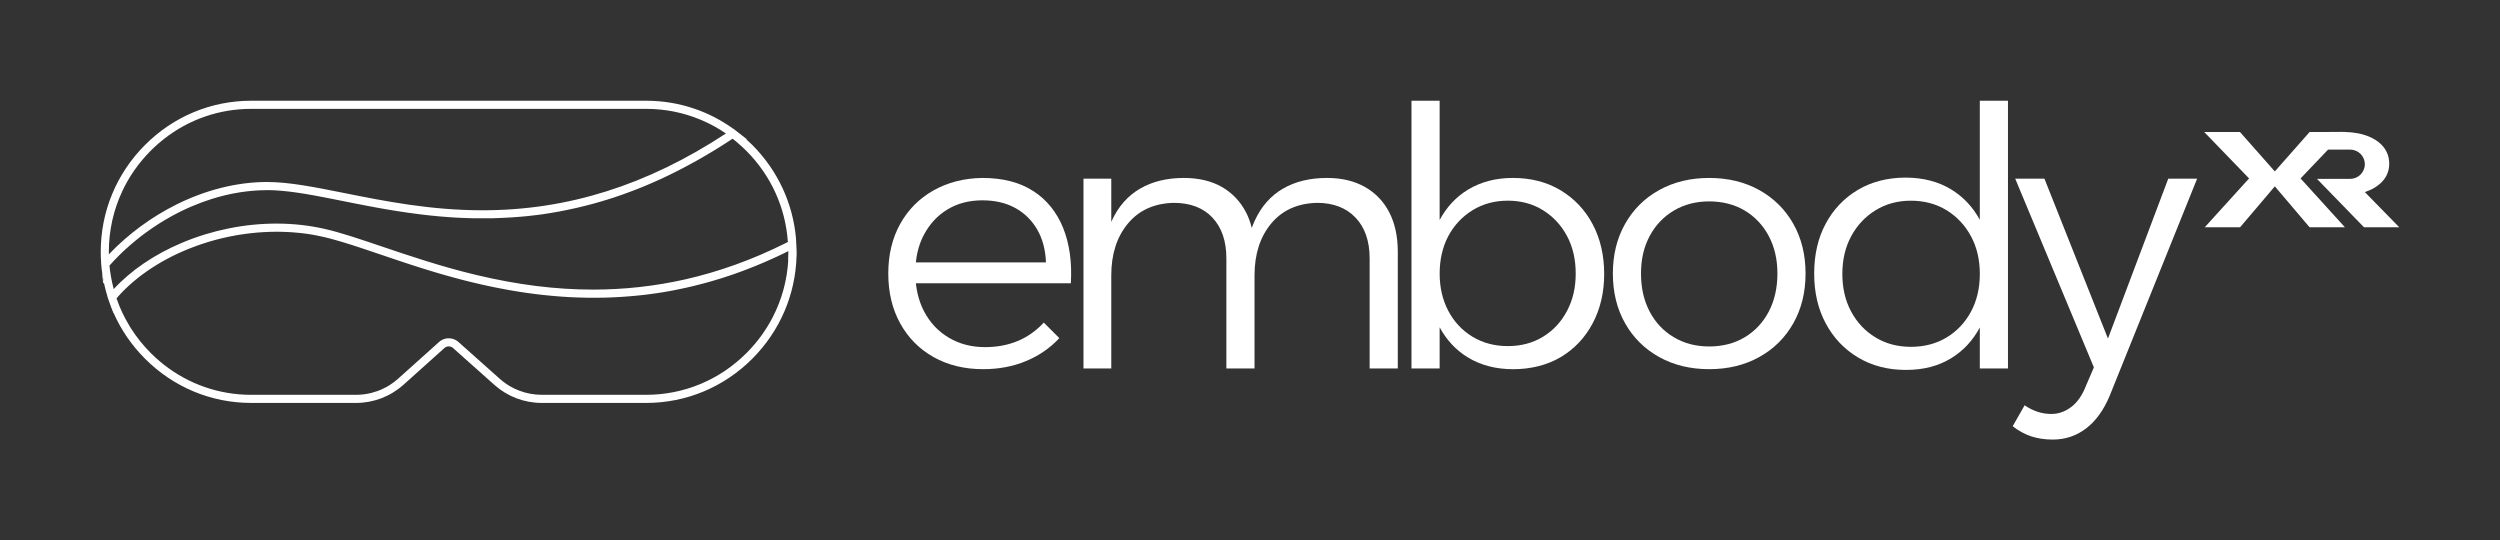
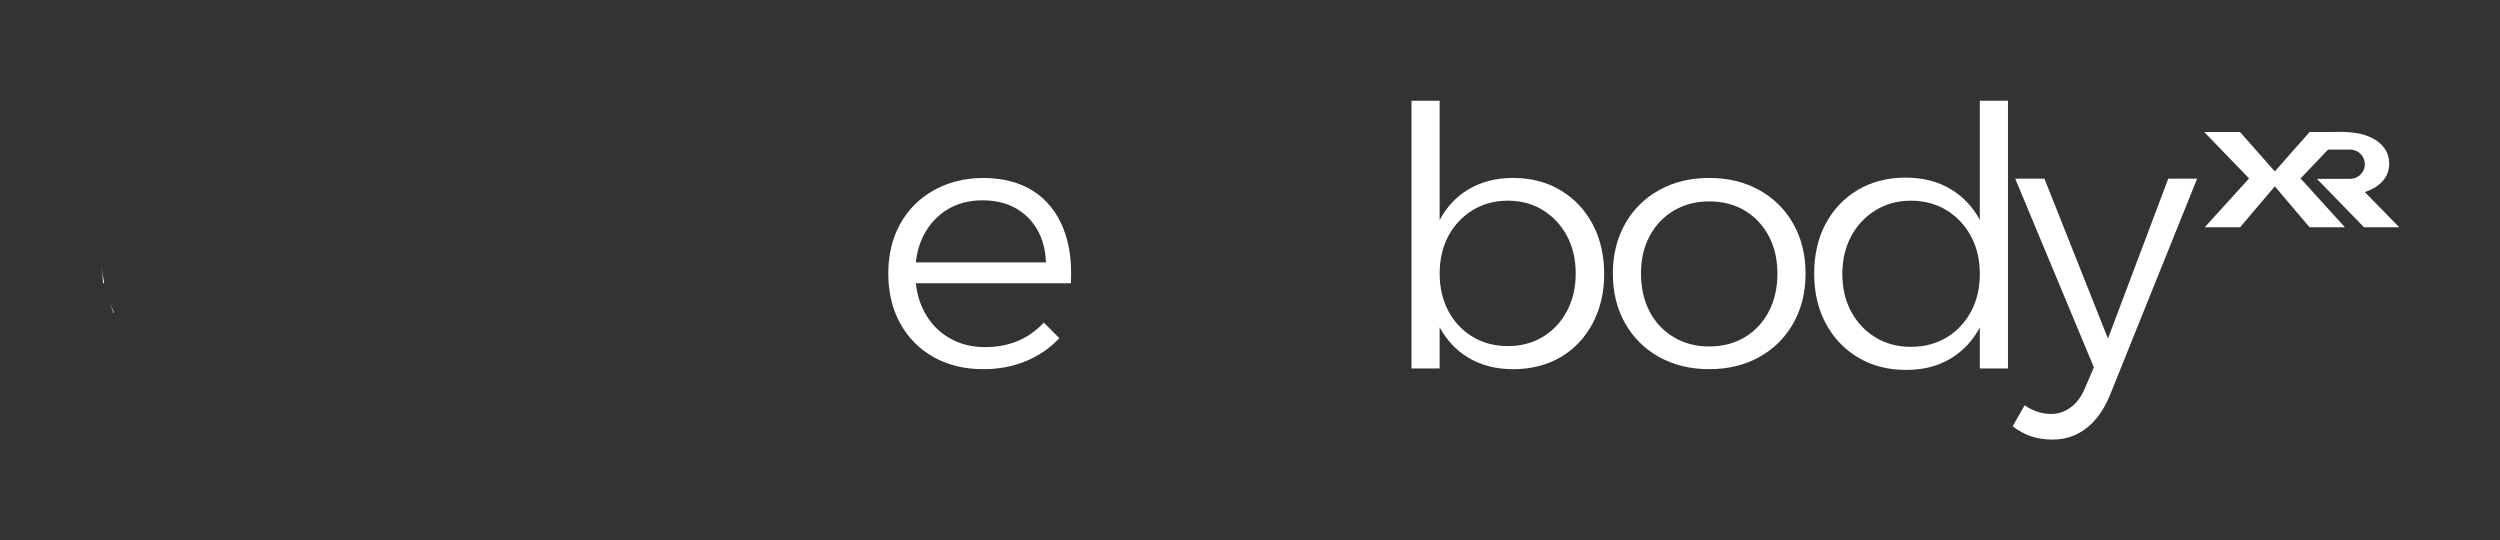
<svg xmlns="http://www.w3.org/2000/svg" width="273" height="59" viewBox="0 0 273 59" fill="none">
  <rect x="0" y="0" width="273" height="59" fill="#333333" stroke="none" />
  <path d="M112.84 20.87C111.367 19.912 109.517 19.432 107.284 19.432C105.288 19.459 103.507 19.912 101.945 20.79C100.382 21.671 99.167 22.893 98.299 24.454C97.432 26.017 97 27.822 97 29.872C97 31.923 97.432 33.734 98.299 35.309C99.167 36.886 100.382 38.113 101.945 38.993C103.509 39.874 105.313 40.313 107.364 40.313C109.071 40.313 110.634 40.017 112.052 39.426C113.47 38.834 114.678 38.001 115.677 36.922L113.982 35.227C112.328 37.013 110.186 37.906 107.56 37.906C106.087 37.906 104.774 37.564 103.62 36.881C102.464 36.199 101.565 35.245 100.921 34.026C100.439 33.108 100.136 32.078 100.015 30.933H116.938C117.07 28.621 116.786 26.605 116.092 24.884C115.395 23.164 114.312 21.823 112.842 20.865L112.84 20.87ZM100.011 28.653C100.127 27.529 100.423 26.516 100.901 25.619C101.531 24.438 102.391 23.519 103.481 22.861C104.572 22.206 105.839 21.876 107.284 21.876C108.65 21.876 109.84 22.151 110.851 22.704C111.861 23.255 112.662 24.038 113.254 25.048C113.845 26.061 114.166 27.262 114.219 28.653H100.011Z" fill="white" />
-   <path d="M149.052 20.417C147.896 19.762 146.517 19.432 144.915 19.432C143.049 19.432 141.446 19.819 140.108 20.595C138.768 21.37 137.737 22.538 137.015 24.101C136.899 24.354 136.792 24.618 136.694 24.891C136.542 24.281 136.337 23.714 136.069 23.196C135.452 22.001 134.571 21.075 133.429 20.417C132.286 19.762 130.9 19.432 129.271 19.432C127.432 19.432 125.843 19.819 124.503 20.595C123.163 21.37 122.132 22.538 121.41 24.101C121.39 24.145 121.372 24.19 121.351 24.236V19.511H118.317V40.238H121.351V30.073C121.351 27.761 121.954 25.876 123.163 24.418C124.371 22.959 126.039 22.206 128.167 22.151C129.979 22.151 131.392 22.69 132.402 23.767C133.413 24.843 133.92 26.327 133.92 28.22V40.238H136.995V30.073C136.995 27.761 137.598 25.876 138.806 24.418C140.015 22.959 141.683 22.206 143.811 22.151C145.597 22.151 147.004 22.69 148.028 23.767C149.052 24.843 149.564 26.327 149.564 28.22V40.238H152.639V27.51C152.639 25.828 152.329 24.39 151.712 23.196C151.096 22.001 150.208 21.075 149.052 20.417Z" fill="white" />
  <path d="M170.41 20.772C168.913 19.88 167.179 19.431 165.208 19.431C163.342 19.431 161.708 19.859 160.301 20.712C158.997 21.505 157.969 22.61 157.208 24.024V11H154.134V40.238H157.208V35.741C157.969 37.143 158.997 38.244 160.301 39.036C161.705 39.889 163.355 40.317 165.247 40.317C167.138 40.317 168.945 39.878 170.429 38.998C171.912 38.117 173.075 36.89 173.915 35.313C174.755 33.736 175.176 31.938 175.176 29.915C175.176 27.892 174.755 26.053 173.915 24.479C173.073 22.902 171.906 21.668 170.408 20.774L170.41 20.772ZM171.12 33.952C170.49 35.147 169.616 36.087 168.501 36.77C167.383 37.452 166.104 37.794 164.659 37.794C163.214 37.794 161.926 37.452 160.797 36.77C159.669 36.087 158.788 35.147 158.157 33.952C157.527 32.758 157.211 31.399 157.211 29.874C157.211 28.35 157.527 26.959 158.157 25.776C158.788 24.595 159.669 23.655 160.797 22.959C161.926 22.262 163.214 21.914 164.659 21.914C166.104 21.914 167.383 22.262 168.501 22.959C169.616 23.655 170.49 24.595 171.12 25.776C171.751 26.957 172.067 28.325 172.067 29.874C172.067 31.424 171.751 32.758 171.12 33.952Z" fill="white" />
  <path d="M192.103 20.752C190.515 19.871 188.694 19.432 186.646 19.432C184.598 19.432 182.777 19.871 181.189 20.752C179.598 21.632 178.358 22.859 177.465 24.436C176.571 26.013 176.125 27.824 176.125 29.872C176.125 31.921 176.571 33.734 177.465 35.309C178.358 36.886 179.6 38.113 181.189 38.993C182.777 39.874 184.598 40.313 186.646 40.313C188.694 40.313 190.515 39.874 192.103 38.993C193.692 38.113 194.934 36.886 195.827 35.309C196.719 33.732 197.167 31.921 197.167 29.872C197.167 27.824 196.721 26.011 195.827 24.436C194.934 22.859 193.692 21.632 192.103 20.752ZM193.148 34.03C192.518 35.225 191.644 36.158 190.529 36.827C189.411 37.496 188.118 37.833 186.646 37.833C185.174 37.833 183.913 37.498 182.784 36.827C181.655 36.158 180.774 35.225 180.144 34.03C179.514 32.835 179.197 31.449 179.197 29.872C179.197 28.295 179.514 26.957 180.144 25.774C180.774 24.593 181.655 23.667 182.784 22.995C183.913 22.326 185.201 21.992 186.646 21.992C188.091 21.992 189.411 22.326 190.529 22.995C191.644 23.664 192.518 24.591 193.148 25.774C193.778 26.955 194.095 28.323 194.095 29.872C194.095 31.422 193.778 32.835 193.148 34.03Z" fill="white" />
  <path d="M216.197 24.008C215.435 22.606 214.4 21.498 213.084 20.694C211.666 19.827 209.996 19.395 208.08 19.395C206.163 19.395 204.375 19.841 202.877 20.735C201.38 21.63 200.21 22.856 199.37 24.42C198.528 25.983 198.109 27.801 198.109 29.877C198.109 31.952 198.53 33.738 199.37 35.313C200.21 36.89 201.387 38.13 202.898 39.036C204.409 39.942 206.147 40.395 208.118 40.395C210.089 40.395 211.698 39.962 213.102 39.095C214.406 38.292 215.435 37.179 216.195 35.764V40.238H219.27V11H216.195V24.008H216.197ZM215.232 34.032C214.588 35.227 213.701 36.167 212.572 36.849C211.443 37.532 210.142 37.873 208.671 37.873C207.201 37.873 205.938 37.532 204.809 36.849C203.681 36.167 202.793 35.227 202.149 34.032C201.505 32.837 201.184 31.465 201.184 29.915C201.184 28.366 201.505 26.993 202.149 25.799C202.793 24.604 203.678 23.657 204.809 22.961C205.938 22.265 207.226 21.916 208.671 21.916C210.116 21.916 211.443 22.265 212.572 22.961C213.701 23.657 214.588 24.604 215.232 25.799C215.877 26.993 216.197 28.366 216.197 29.915C216.197 31.465 215.874 32.837 215.232 34.032Z" fill="white" />
  <path d="M230.187 36.966L223.252 19.512H220.062L228.653 40.12L227.786 42.13C227.392 43.154 226.859 43.923 226.19 44.435C225.521 44.947 224.791 45.204 224.003 45.204C222.979 45.204 222.007 44.888 221.088 44.257L219.789 46.542C220.419 47.04 221.088 47.409 221.798 47.646C222.508 47.882 223.296 48.001 224.163 48.001C225.528 48.001 226.743 47.593 227.808 46.779C228.874 45.964 229.732 44.769 230.389 43.192L239.925 19.512H236.773L230.191 36.966H230.187Z" fill="white" />
  <path d="M256.634 19.529H253.01L258.151 24.82H262L258.238 20.972C258.422 20.913 258.598 20.847 258.766 20.772C258.857 20.733 258.937 20.695 259.012 20.656L259.021 20.651C259.021 20.651 259.025 20.649 259.03 20.647H259.035C259.337 20.49 259.613 20.305 259.856 20.098C260.55 19.504 260.903 18.76 260.903 17.889C260.903 17.201 260.7 16.594 260.3 16.079C260.222 15.979 260.134 15.879 260.04 15.786C259.858 15.604 259.642 15.433 259.401 15.281C259.23 15.171 259.046 15.071 258.85 14.983C258.582 14.86 258.29 14.755 257.985 14.673C257.91 14.653 257.835 14.634 257.758 14.616C257.667 14.596 257.573 14.575 257.48 14.557C257.043 14.475 256.568 14.425 256.055 14.409C255.944 14.405 255.832 14.402 255.719 14.402L253.57 14.416H252.209L248.409 18.719L244.608 14.416H240.701L245.6 19.484L240.755 24.82H244.615L248.411 20.349L252.207 24.82H256.067L251.222 19.484L254.242 16.319L254.221 16.339H256.645C257.526 16.339 258.24 17.053 258.24 17.934C258.24 18.815 257.526 19.529 256.645 19.529H256.634Z" fill="white" />
  <path d="M12.108 30.02C12.19 30.504 12.295 30.983 12.422 31.453C12.295 30.981 12.19 30.504 12.108 30.02Z" fill="white" />
  <path d="M11.883 27.365C11.883 27.457 11.883 27.546 11.885 27.638C11.885 27.549 11.883 27.457 11.883 27.365Z" fill="white" />
  <path d="M11.266 30.965L11.369 30.85C11.234 30.222 11.137 29.587 11.075 28.948L11.266 30.965Z" fill="white" />
  <path d="M85.282 27.656C85.123 27.732 84.963 27.808 84.803 27.881C84.961 27.808 85.12 27.732 85.28 27.656H85.282Z" fill="white" />
  <path d="M87 27.8V27.395C86.998 27.532 86.995 27.669 86.991 27.805L87 27.8Z" fill="white" />
  <path d="M12.394 34.193L12.446 34.131C12.241 33.675 12.056 33.21 11.892 32.733L12.394 34.193Z" fill="white" />
-   <path d="M85.282 27.656C85.123 27.732 84.965 27.808 84.806 27.881C84.963 27.808 85.123 27.732 85.282 27.656Z" fill="white" />
+   <path d="M85.282 27.656C84.963 27.808 85.123 27.732 85.282 27.656Z" fill="white" />
  <path d="M12.108 30.155C12.19 30.639 12.295 31.118 12.422 31.587C12.295 31.115 12.19 30.639 12.108 30.155Z" fill="white" />
  <path d="M11.883 27.5C11.883 27.592 11.883 27.681 11.885 27.773C11.885 27.683 11.883 27.592 11.883 27.5Z" fill="white" />
  <path d="M85.275 27.791C85.116 27.867 84.956 27.942 84.796 28.016C84.954 27.942 85.113 27.867 85.273 27.791H85.275Z" fill="white" />
-   <path d="M86.991 27.936V27.53C86.989 27.668 86.987 27.805 86.982 27.94L86.991 27.936Z" fill="white" />
-   <path d="M85.276 27.791C85.116 27.867 84.959 27.942 84.799 28.016C84.956 27.942 85.116 27.867 85.276 27.791Z" fill="white" />
-   <path d="M86.989 27.422C86.989 27.411 86.989 27.399 86.989 27.388C86.989 27.388 86.989 27.385 86.989 27.383L86.92 25.997C86.573 22.17 84.915 18.607 82.167 15.846C81.952 15.631 81.731 15.422 81.503 15.218L81.544 15.191L80.57 14.435L80.07 14.045L80.059 14.052C78.768 13.124 77.361 12.395 75.864 11.882C74.163 11.298 72.379 11 70.563 11H27.425C23.053 11 18.933 12.721 15.822 15.844C12.713 18.967 11 23.108 11 27.5C11 27.894 11.014 28.295 11.043 28.694L11.039 28.698L11.075 29.083C11.137 29.723 11.235 30.357 11.37 30.985C11.47 31.455 11.593 31.92 11.735 32.381L11.728 32.387L11.892 32.869C12.056 33.345 12.241 33.81 12.446 34.266C13.258 36.077 14.389 37.717 15.822 39.156C18.931 42.279 23.053 44 27.425 44H38.876C40.792 44 42.635 43.294 44.065 42.011L48.529 38.006C48.659 37.889 48.825 37.825 49.001 37.825C49.177 37.825 49.341 37.889 49.471 38.004L53.99 42.029C55.415 43.301 57.252 44 59.158 44H70.563C74.936 44 79.055 42.279 82.167 39.156C85.173 36.136 86.872 32.167 86.984 27.94C86.989 27.802 86.989 27.667 86.991 27.53C86.991 27.521 86.991 27.512 86.991 27.5C86.991 27.473 86.991 27.447 86.991 27.42L86.989 27.422ZM13.368 20.844C13.53 20.5 13.705 20.163 13.892 19.833C13.979 19.68 14.068 19.531 14.159 19.38C14.266 19.203 14.376 19.029 14.49 18.859C14.561 18.754 14.634 18.648 14.707 18.543C15.22 17.812 15.802 17.12 16.445 16.472C16.721 16.195 17.006 15.929 17.298 15.674C17.492 15.505 17.69 15.342 17.893 15.184C20.614 13.046 23.935 11.887 27.425 11.887H70.563C72.618 11.887 74.617 12.29 76.466 13.058C76.564 13.099 76.66 13.14 76.758 13.181C76.952 13.266 77.144 13.355 77.333 13.447C77.429 13.493 77.522 13.541 77.616 13.589C77.757 13.662 77.899 13.738 78.04 13.816C78.46 14.05 78.871 14.304 79.27 14.577C70.686 20.22 61.994 22.963 52.703 22.963C46.998 22.963 42.026 21.966 37.642 21.089C34.387 20.436 31.577 19.874 29.161 19.874C25.92 19.874 22.503 20.722 19.28 22.326C16.527 23.694 13.988 25.568 11.887 27.773C11.887 27.683 11.885 27.592 11.885 27.5C11.885 25.163 12.398 22.901 13.37 20.844H13.368ZM12.423 31.588C12.296 31.116 12.191 30.639 12.109 30.156C12.042 29.773 11.99 29.388 11.954 29.001C12.28 28.634 12.62 28.274 12.973 27.922C12.973 27.922 12.975 27.919 12.978 27.917C13.114 27.782 13.254 27.647 13.393 27.514C13.507 27.406 13.623 27.298 13.739 27.193C13.849 27.092 13.958 26.994 14.07 26.895C14.449 26.561 14.839 26.235 15.24 25.921C15.562 25.669 15.888 25.424 16.223 25.188C16.39 25.069 16.559 24.952 16.73 24.837C17.581 24.262 18.47 23.733 19.389 23.263C19.529 23.192 19.668 23.121 19.809 23.052C19.898 23.009 19.987 22.965 20.076 22.924C20.176 22.876 20.277 22.83 20.377 22.784C20.462 22.745 20.546 22.706 20.63 22.67C20.738 22.622 20.845 22.576 20.952 22.53C21.303 22.381 21.657 22.239 22.015 22.106C22.346 21.985 22.676 21.868 23.012 21.762C23.066 21.744 23.121 21.728 23.176 21.71C25.119 21.105 27.136 20.766 29.157 20.766C29.157 20.766 29.159 20.766 29.161 20.766C29.241 20.766 29.321 20.766 29.401 20.766C29.428 20.766 29.458 20.766 29.485 20.766C29.54 20.766 29.595 20.768 29.649 20.77C29.672 20.77 29.695 20.77 29.718 20.773C29.727 20.773 29.738 20.773 29.747 20.773C29.798 20.773 29.85 20.777 29.9 20.779C29.934 20.779 29.966 20.782 30.001 20.784H30.005C30.055 20.786 30.105 20.789 30.156 20.793C30.192 20.793 30.229 20.798 30.265 20.8C30.315 20.802 30.366 20.807 30.416 20.812C30.423 20.812 30.429 20.812 30.436 20.812C30.466 20.812 30.495 20.816 30.525 20.818C30.578 20.823 30.628 20.828 30.68 20.832C30.717 20.834 30.753 20.839 30.79 20.841C30.845 20.846 30.899 20.851 30.956 20.857C30.956 20.857 30.959 20.857 30.961 20.857C30.975 20.857 30.986 20.86 31 20.862C31.018 20.862 31.038 20.866 31.057 20.866C31.125 20.873 31.194 20.88 31.262 20.887C31.271 20.887 31.282 20.887 31.292 20.89C31.303 20.89 31.312 20.89 31.323 20.892C31.413 20.901 31.504 20.912 31.595 20.924C31.616 20.926 31.636 20.928 31.657 20.931C31.666 20.931 31.677 20.933 31.686 20.935C31.748 20.942 31.809 20.951 31.871 20.958C31.91 20.963 31.948 20.967 31.985 20.974C32.04 20.981 32.094 20.988 32.149 20.997C32.149 20.997 32.149 20.997 32.151 20.997C32.19 21.002 32.229 21.009 32.268 21.013C32.268 21.013 32.27 21.013 32.272 21.013C32.325 21.02 32.377 21.029 32.432 21.036C32.475 21.043 32.519 21.05 32.562 21.054C32.615 21.061 32.667 21.07 32.722 21.077C32.765 21.084 32.809 21.091 32.852 21.098C32.907 21.107 32.961 21.114 33.016 21.123C33.016 21.123 33.018 21.123 33.021 21.123C33.059 21.13 33.1 21.137 33.142 21.142C33.142 21.142 33.142 21.142 33.144 21.142C33.201 21.151 33.26 21.16 33.317 21.169H33.324C33.324 21.169 33.335 21.171 33.342 21.174C33.374 21.178 33.406 21.185 33.438 21.19C33.504 21.201 33.57 21.212 33.636 21.224C33.661 21.229 33.687 21.233 33.712 21.238C33.719 21.238 33.725 21.238 33.732 21.242C33.83 21.258 33.931 21.277 34.029 21.295C34.047 21.297 34.063 21.302 34.081 21.304C34.088 21.304 34.093 21.304 34.099 21.306C34.177 21.32 34.255 21.334 34.332 21.348C34.369 21.355 34.407 21.361 34.444 21.368C34.51 21.38 34.574 21.391 34.64 21.405C34.681 21.412 34.722 21.421 34.761 21.428C34.825 21.439 34.889 21.451 34.953 21.465C34.994 21.471 35.035 21.481 35.076 21.488C35.142 21.499 35.206 21.513 35.272 21.524C35.311 21.531 35.352 21.54 35.391 21.547C35.459 21.561 35.53 21.575 35.6 21.588C35.637 21.595 35.673 21.602 35.71 21.609C35.79 21.625 35.867 21.641 35.947 21.655C35.972 21.659 36 21.664 36.025 21.671C36.848 21.834 37.703 22.005 38.589 22.182H38.591C39.12 22.287 39.66 22.393 40.212 22.498C40.226 22.5 40.24 22.503 40.254 22.505C40.34 22.521 40.425 22.537 40.511 22.553C40.545 22.56 40.58 22.567 40.614 22.571C40.694 22.587 40.776 22.601 40.856 22.617C40.895 22.624 40.936 22.631 40.974 22.64C41.052 22.654 41.132 22.67 41.212 22.684C41.255 22.691 41.296 22.7 41.339 22.706C41.417 22.72 41.494 22.734 41.574 22.748C41.618 22.755 41.661 22.764 41.704 22.771C41.782 22.784 41.862 22.798 41.939 22.812C41.983 22.819 42.026 22.828 42.072 22.835C42.151 22.849 42.231 22.862 42.311 22.876C42.35 22.883 42.386 22.89 42.425 22.894C42.708 22.942 42.993 22.991 43.283 23.037C43.326 23.043 43.372 23.05 43.415 23.057C43.49 23.069 43.563 23.08 43.639 23.091C43.693 23.101 43.746 23.108 43.8 23.117C43.873 23.128 43.944 23.14 44.017 23.149C44.074 23.158 44.131 23.167 44.191 23.174C44.261 23.185 44.332 23.195 44.403 23.206C44.462 23.215 44.521 23.224 44.583 23.231C44.654 23.24 44.724 23.252 44.795 23.261C44.857 23.27 44.918 23.277 44.98 23.286C45.048 23.295 45.119 23.305 45.187 23.314C45.251 23.323 45.317 23.33 45.381 23.339C45.45 23.348 45.516 23.357 45.584 23.366C45.653 23.376 45.721 23.385 45.789 23.392C45.853 23.401 45.919 23.408 45.983 23.417C46.068 23.428 46.152 23.437 46.239 23.447C46.332 23.458 46.426 23.47 46.522 23.479C46.608 23.488 46.695 23.499 46.782 23.509C46.843 23.515 46.905 23.522 46.967 23.529C47.042 23.538 47.117 23.545 47.195 23.552C47.258 23.559 47.322 23.566 47.384 23.57C47.459 23.577 47.535 23.584 47.61 23.593C47.674 23.6 47.737 23.605 47.801 23.612C47.877 23.619 47.952 23.625 48.027 23.632C48.091 23.637 48.155 23.644 48.219 23.648C48.296 23.655 48.374 23.662 48.451 23.667C48.515 23.671 48.577 23.676 48.641 23.683C48.721 23.689 48.803 23.694 48.883 23.701C48.944 23.706 49.003 23.71 49.065 23.715C49.152 23.722 49.238 23.726 49.325 23.733C49.38 23.738 49.434 23.74 49.492 23.744C49.601 23.751 49.713 23.758 49.822 23.763C49.854 23.763 49.886 23.767 49.92 23.767C50.064 23.774 50.206 23.781 50.349 23.788C50.392 23.788 50.438 23.793 50.484 23.793C50.584 23.797 50.684 23.802 50.787 23.804C50.842 23.804 50.899 23.809 50.954 23.811C51.045 23.813 51.136 23.818 51.225 23.82C51.284 23.82 51.344 23.822 51.403 23.825C51.492 23.825 51.579 23.829 51.668 23.832C51.729 23.832 51.791 23.834 51.85 23.834C51.937 23.834 52.026 23.836 52.112 23.838C52.174 23.838 52.236 23.838 52.297 23.838C52.386 23.838 52.475 23.838 52.566 23.838C52.607 23.838 52.646 23.838 52.687 23.838C52.71 23.838 52.735 23.838 52.758 23.838C52.813 23.838 52.865 23.838 52.92 23.838C53 23.838 53.08 23.838 53.159 23.838C53.214 23.838 53.271 23.838 53.326 23.838C53.406 23.838 53.483 23.836 53.563 23.834C53.618 23.834 53.673 23.834 53.727 23.832C53.809 23.832 53.892 23.827 53.971 23.825C53.971 23.825 53.974 23.825 53.976 23.825C54.028 23.825 54.079 23.822 54.131 23.82C54.22 23.818 54.311 23.813 54.403 23.811C54.407 23.811 54.412 23.811 54.416 23.811C54.457 23.811 54.496 23.809 54.537 23.806C54.537 23.806 54.537 23.806 54.539 23.806C54.674 23.802 54.806 23.795 54.941 23.788C54.941 23.788 54.943 23.788 54.945 23.788C54.968 23.788 54.993 23.786 55.016 23.783C55.028 23.783 55.041 23.783 55.053 23.783C55.151 23.779 55.251 23.774 55.349 23.767H55.354C55.402 23.765 55.45 23.763 55.497 23.758C55.504 23.758 55.511 23.758 55.52 23.758C55.6 23.754 55.68 23.749 55.762 23.744C55.764 23.744 55.767 23.744 55.771 23.744C55.824 23.74 55.878 23.738 55.931 23.733C55.938 23.733 55.942 23.733 55.949 23.733C56.024 23.728 56.102 23.722 56.177 23.717C56.182 23.717 56.184 23.717 56.188 23.717C56.243 23.712 56.3 23.708 56.355 23.703C56.36 23.703 56.364 23.703 56.371 23.703C56.444 23.696 56.519 23.692 56.592 23.685C56.599 23.685 56.604 23.685 56.611 23.685C56.665 23.68 56.722 23.676 56.777 23.671C56.782 23.671 56.786 23.671 56.791 23.671C56.864 23.664 56.937 23.657 57.01 23.651C57.019 23.651 57.028 23.651 57.039 23.648C57.092 23.644 57.144 23.639 57.199 23.634C57.204 23.634 57.208 23.634 57.213 23.634C57.288 23.628 57.361 23.621 57.436 23.612C57.455 23.612 57.473 23.607 57.491 23.607C57.534 23.602 57.578 23.598 57.623 23.593C57.628 23.593 57.632 23.593 57.637 23.593C57.717 23.584 57.797 23.575 57.876 23.566C57.995 23.552 58.114 23.538 58.232 23.524C58.31 23.515 58.385 23.506 58.463 23.497C58.467 23.497 58.474 23.497 58.479 23.497C58.52 23.492 58.563 23.486 58.604 23.481C58.629 23.479 58.657 23.474 58.682 23.472C58.75 23.463 58.819 23.453 58.887 23.444C58.894 23.444 58.901 23.444 58.907 23.442C58.96 23.435 59.012 23.428 59.065 23.421C59.081 23.419 59.099 23.417 59.115 23.415C59.181 23.405 59.247 23.396 59.313 23.387C59.323 23.387 59.332 23.385 59.341 23.382C59.396 23.373 59.453 23.366 59.507 23.357C59.521 23.357 59.532 23.353 59.546 23.35C59.612 23.341 59.678 23.33 59.742 23.321C59.754 23.321 59.765 23.316 59.776 23.316C59.834 23.307 59.888 23.298 59.945 23.288C59.957 23.288 59.966 23.284 59.977 23.284C60.041 23.275 60.105 23.263 60.171 23.252C60.187 23.25 60.205 23.247 60.221 23.243C60.276 23.233 60.331 23.224 60.386 23.215C60.395 23.215 60.404 23.213 60.413 23.211C60.474 23.199 60.536 23.19 60.6 23.178C60.627 23.174 60.655 23.169 60.682 23.165C60.73 23.156 60.778 23.149 60.826 23.14C60.835 23.14 60.842 23.137 60.851 23.135C60.906 23.126 60.963 23.114 61.017 23.105C61.077 23.094 61.138 23.082 61.198 23.071C61.22 23.066 61.243 23.062 61.266 23.057C61.414 23.03 61.565 23 61.713 22.97C61.745 22.963 61.777 22.956 61.809 22.949C61.861 22.938 61.911 22.929 61.964 22.917C62.019 22.906 62.073 22.894 62.128 22.883C62.137 22.883 62.146 22.878 62.156 22.876C62.206 22.865 62.256 22.855 62.306 22.844C62.334 22.837 62.363 22.832 62.391 22.826C62.45 22.812 62.509 22.8 62.568 22.787C62.58 22.784 62.591 22.782 62.603 22.78C62.657 22.768 62.714 22.755 62.769 22.743C62.79 22.739 62.808 22.734 62.828 22.729C62.89 22.716 62.949 22.702 63.011 22.688C63.025 22.686 63.041 22.681 63.054 22.679C63.111 22.665 63.168 22.651 63.228 22.638C63.244 22.633 63.257 22.631 63.273 22.626C63.335 22.613 63.394 22.596 63.456 22.583C63.476 22.578 63.495 22.574 63.515 22.569C63.572 22.555 63.627 22.541 63.684 22.528C63.695 22.526 63.709 22.521 63.72 22.519C63.78 22.505 63.837 22.489 63.896 22.475C63.926 22.468 63.953 22.461 63.983 22.454C64.035 22.441 64.088 22.429 64.138 22.416C64.149 22.413 64.158 22.411 64.17 22.406C64.222 22.393 64.275 22.379 64.327 22.365C64.379 22.351 64.434 22.338 64.487 22.324C64.523 22.315 64.557 22.305 64.594 22.296C64.674 22.276 64.754 22.253 64.833 22.23H64.838C64.911 22.209 64.984 22.189 65.057 22.168C65.073 22.163 65.089 22.159 65.105 22.154C65.185 22.131 65.267 22.108 65.349 22.085C65.395 22.072 65.44 22.06 65.488 22.047C65.497 22.044 65.509 22.042 65.518 22.037C65.566 22.024 65.614 22.01 65.661 21.994C65.698 21.982 65.734 21.973 65.769 21.962C65.828 21.944 65.885 21.927 65.944 21.909C65.956 21.904 65.967 21.902 65.978 21.898C66.033 21.882 66.09 21.863 66.147 21.847C66.17 21.84 66.193 21.834 66.216 21.827C66.277 21.808 66.341 21.788 66.403 21.769C66.416 21.765 66.43 21.76 66.444 21.756C66.503 21.737 66.562 21.719 66.619 21.701C66.635 21.696 66.654 21.689 66.67 21.685C66.734 21.664 66.797 21.643 66.861 21.623C66.879 21.618 66.895 21.611 66.914 21.607C66.973 21.588 67.032 21.568 67.092 21.549C67.105 21.545 67.117 21.54 67.13 21.536C67.194 21.515 67.258 21.492 67.322 21.471C67.347 21.462 67.37 21.455 67.395 21.446C67.452 21.428 67.507 21.41 67.564 21.389C67.575 21.384 67.584 21.382 67.596 21.378C67.657 21.357 67.719 21.334 67.781 21.313C67.819 21.3 67.858 21.286 67.897 21.272C67.942 21.256 67.988 21.24 68.034 21.224C68.043 21.222 68.052 21.217 68.059 21.215C68.109 21.197 68.159 21.178 68.209 21.16C68.405 21.089 68.602 21.018 68.798 20.945C68.853 20.924 68.905 20.905 68.96 20.885C68.969 20.883 68.976 20.878 68.985 20.876C69.028 20.86 69.074 20.841 69.117 20.825C69.154 20.812 69.19 20.798 69.227 20.782C69.295 20.757 69.364 20.729 69.432 20.704C69.441 20.699 69.45 20.697 69.459 20.695C69.516 20.672 69.573 20.649 69.63 20.628C69.651 20.619 69.671 20.612 69.692 20.603C69.763 20.576 69.836 20.546 69.906 20.518C69.915 20.514 69.927 20.509 69.936 20.507C69.998 20.482 70.059 20.456 70.121 20.431C70.134 20.424 70.15 20.42 70.164 20.413C70.237 20.383 70.31 20.353 70.383 20.323C70.394 20.319 70.408 20.314 70.42 20.308C70.481 20.282 70.545 20.255 70.607 20.23C70.618 20.225 70.627 20.22 70.638 20.216C70.714 20.184 70.789 20.152 70.864 20.12C70.88 20.113 70.896 20.106 70.912 20.099C70.972 20.074 71.033 20.049 71.092 20.021C71.102 20.017 71.108 20.014 71.118 20.01C71.195 19.975 71.273 19.943 71.35 19.909C71.373 19.9 71.396 19.888 71.419 19.879C71.471 19.856 71.526 19.833 71.578 19.808C71.585 19.806 71.592 19.801 71.597 19.799C71.681 19.762 71.765 19.723 71.847 19.686C71.893 19.666 71.941 19.645 71.987 19.625C72.012 19.613 72.037 19.602 72.062 19.59C72.082 19.581 72.103 19.572 72.124 19.563C72.263 19.499 72.4 19.434 72.539 19.37C72.543 19.37 72.548 19.366 72.552 19.363C72.591 19.345 72.632 19.325 72.671 19.306C72.701 19.292 72.73 19.279 72.758 19.265C72.847 19.224 72.936 19.18 73.024 19.137C73.029 19.134 73.034 19.132 73.04 19.13C73.097 19.102 73.157 19.072 73.214 19.045C73.227 19.038 73.241 19.031 73.257 19.024C73.344 18.983 73.43 18.939 73.517 18.896C73.522 18.894 73.528 18.891 73.533 18.887C73.597 18.855 73.661 18.823 73.725 18.791C73.734 18.786 73.743 18.781 73.75 18.777C73.837 18.733 73.923 18.69 74.012 18.646C74.019 18.644 74.023 18.639 74.03 18.637C74.097 18.605 74.16 18.571 74.227 18.536C74.233 18.534 74.238 18.529 74.245 18.527C74.334 18.481 74.423 18.435 74.512 18.39C74.519 18.385 74.525 18.383 74.532 18.378C74.596 18.344 74.662 18.312 74.726 18.277C74.731 18.277 74.735 18.273 74.737 18.27C74.831 18.222 74.924 18.172 75.016 18.122C75.025 18.117 75.034 18.112 75.041 18.108C75.102 18.076 75.162 18.044 75.223 18.012C75.226 18.012 75.23 18.009 75.232 18.007C75.337 17.95 75.445 17.892 75.549 17.833C75.563 17.826 75.575 17.819 75.588 17.812C75.634 17.787 75.677 17.764 75.723 17.739C75.723 17.739 75.727 17.739 75.73 17.737C75.894 17.647 76.058 17.555 76.222 17.462C76.222 17.462 76.225 17.462 76.227 17.459C76.257 17.441 76.288 17.425 76.318 17.407C76.332 17.4 76.346 17.391 76.357 17.384C76.48 17.315 76.601 17.244 76.724 17.173H76.729C76.788 17.136 76.847 17.102 76.904 17.067C76.909 17.065 76.913 17.063 76.918 17.061C77.023 17.001 77.126 16.939 77.231 16.877C77.231 16.877 77.231 16.877 77.233 16.877C77.299 16.838 77.365 16.799 77.431 16.758C77.431 16.758 77.436 16.758 77.438 16.756C77.538 16.696 77.639 16.637 77.739 16.575C77.739 16.575 77.739 16.575 77.742 16.575C77.81 16.534 77.878 16.492 77.947 16.449C77.947 16.449 77.947 16.449 77.949 16.449C78.049 16.387 78.152 16.325 78.252 16.263C78.321 16.222 78.389 16.178 78.458 16.135C78.563 16.071 78.668 16.004 78.772 15.938C78.839 15.897 78.903 15.855 78.969 15.814C79.085 15.741 79.199 15.665 79.315 15.592C79.37 15.555 79.427 15.521 79.482 15.484C79.653 15.372 79.824 15.26 79.997 15.145C80.098 15.223 80.2 15.305 80.299 15.386C80.399 15.468 80.497 15.551 80.595 15.635C80.907 15.903 81.215 16.185 81.51 16.481C84.197 19.18 85.78 22.679 86.035 26.428L85.682 26.604C82.135 28.368 78.478 29.684 74.813 30.511C71.544 31.249 68.164 31.624 64.77 31.624C60.705 31.624 56.551 31.107 52.074 30.041C48.2 29.12 44.756 27.951 41.718 26.923C39.309 26.107 37.231 25.401 35.452 24.996C33.771 24.611 32.001 24.416 30.192 24.416C26.707 24.416 23.148 25.135 19.903 26.499C16.873 27.77 14.289 29.528 12.391 31.597L12.423 31.588ZM86.081 28.384C85.958 30.602 85.369 32.738 84.363 34.674C83.636 36.077 82.689 37.376 81.542 38.528C78.599 41.484 74.699 43.113 70.563 43.113H59.158C58.314 43.113 57.484 42.957 56.706 42.662C56.512 42.589 56.321 42.506 56.134 42.414C56.002 42.35 55.869 42.279 55.741 42.204C55.632 42.142 55.525 42.075 55.417 42.007C55.349 41.961 55.281 41.915 55.212 41.867C54.991 41.713 54.777 41.546 54.574 41.365L50.055 37.339C50.016 37.305 49.977 37.275 49.939 37.245C49.929 37.238 49.918 37.231 49.909 37.227C49.877 37.206 49.847 37.183 49.816 37.165C49.802 37.156 49.786 37.149 49.772 37.142C49.745 37.126 49.717 37.11 49.688 37.096C49.672 37.089 49.656 37.082 49.638 37.075C49.61 37.064 49.583 37.05 49.555 37.041C49.539 37.034 49.521 37.03 49.503 37.025C49.476 37.016 49.448 37.007 49.419 36.998C49.4 36.993 49.382 36.989 49.364 36.986C49.336 36.979 49.309 36.972 49.282 36.968C49.264 36.966 49.243 36.963 49.225 36.961C49.197 36.956 49.17 36.952 49.14 36.95C49.12 36.95 49.102 36.95 49.081 36.947C49.054 36.947 49.026 36.943 48.999 36.943C48.976 36.943 48.953 36.943 48.93 36.945C48.905 36.945 48.883 36.945 48.857 36.947C48.835 36.947 48.809 36.954 48.787 36.956C48.764 36.959 48.741 36.961 48.716 36.966C48.691 36.97 48.666 36.977 48.643 36.982C48.62 36.986 48.6 36.991 48.577 36.998C48.552 37.005 48.527 37.014 48.502 37.023C48.481 37.03 48.461 37.034 48.44 37.044C48.415 37.053 48.39 37.064 48.365 37.075C48.346 37.085 48.326 37.092 48.308 37.101C48.283 37.114 48.255 37.128 48.23 37.142C48.214 37.151 48.196 37.16 48.18 37.169C48.15 37.188 48.123 37.208 48.093 37.227C48.082 37.236 48.068 37.243 48.057 37.252C48.018 37.279 47.981 37.312 47.945 37.344C47.945 37.344 47.943 37.344 47.941 37.346L47.69 37.573L43.477 41.353C43.173 41.626 42.847 41.869 42.503 42.082C42.416 42.135 42.329 42.185 42.243 42.236C42.067 42.334 41.887 42.423 41.704 42.506C41.613 42.547 41.52 42.586 41.426 42.623C41.353 42.653 41.278 42.68 41.205 42.708C41.002 42.781 40.797 42.845 40.587 42.898C40.03 43.04 39.455 43.115 38.874 43.115H27.423C23.933 43.115 20.612 41.956 17.891 39.818C17.587 39.58 17.293 39.33 17.006 39.069C16.814 38.895 16.627 38.716 16.442 38.531C15.63 37.715 14.919 36.824 14.314 35.875C14.255 35.783 14.198 35.689 14.141 35.595C13.977 35.327 13.824 35.055 13.676 34.777C13.575 34.587 13.477 34.397 13.386 34.202C13.279 33.978 13.178 33.748 13.082 33.519C13.067 33.48 13.048 33.439 13.032 33.4C12.923 33.13 12.82 32.857 12.724 32.58C12.791 32.502 12.857 32.426 12.925 32.351C12.946 32.328 12.969 32.303 12.989 32.28C13.014 32.252 13.037 32.227 13.062 32.2C13.087 32.172 13.11 32.147 13.135 32.119C13.16 32.092 13.185 32.067 13.21 32.039C13.217 32.032 13.222 32.028 13.229 32.021C13.272 31.975 13.315 31.929 13.361 31.883C13.384 31.86 13.406 31.837 13.429 31.812C13.498 31.744 13.566 31.675 13.634 31.606L13.639 31.602C13.641 31.599 13.644 31.597 13.648 31.592C13.723 31.519 13.799 31.446 13.874 31.375C13.897 31.354 13.92 31.333 13.94 31.313C13.968 31.288 13.995 31.262 14.022 31.237C14.05 31.212 14.079 31.184 14.107 31.159C14.107 31.159 14.107 31.159 14.109 31.159C14.134 31.136 14.161 31.111 14.187 31.088C14.187 31.088 14.187 31.088 14.189 31.086C14.221 31.058 14.25 31.031 14.282 31.003C14.307 30.981 14.332 30.958 14.358 30.937C14.38 30.916 14.405 30.896 14.428 30.875C14.508 30.806 14.588 30.738 14.668 30.671C14.668 30.671 14.67 30.669 14.672 30.667C14.672 30.667 14.672 30.667 14.675 30.664C14.743 30.607 14.812 30.552 14.88 30.495C14.896 30.481 14.912 30.47 14.928 30.456C14.948 30.44 14.969 30.424 14.989 30.408C14.994 30.405 14.999 30.401 15.001 30.399C15.021 30.383 15.04 30.366 15.06 30.35C15.101 30.316 15.145 30.284 15.188 30.25C15.213 30.229 15.238 30.211 15.263 30.19C15.265 30.19 15.27 30.186 15.272 30.183C15.332 30.137 15.391 30.094 15.45 30.048C15.455 30.046 15.459 30.041 15.464 30.039C15.487 30.023 15.509 30.004 15.53 29.988C15.703 29.86 15.879 29.734 16.057 29.61C16.061 29.606 16.068 29.604 16.073 29.599C16.075 29.599 16.078 29.594 16.082 29.592C16.098 29.581 16.114 29.569 16.13 29.56C16.207 29.507 16.285 29.452 16.365 29.402C16.388 29.386 16.41 29.372 16.433 29.356C16.438 29.351 16.445 29.349 16.449 29.345C16.513 29.303 16.575 29.262 16.639 29.221C16.645 29.216 16.655 29.212 16.661 29.205C16.682 29.191 16.7 29.18 16.721 29.166C16.917 29.04 17.118 28.916 17.321 28.795C17.33 28.79 17.339 28.783 17.348 28.779C17.362 28.769 17.378 28.762 17.391 28.753C17.462 28.712 17.53 28.671 17.601 28.63C17.608 28.625 17.615 28.623 17.622 28.618C17.642 28.607 17.66 28.595 17.681 28.584C17.768 28.536 17.854 28.485 17.941 28.437C17.957 28.428 17.975 28.419 17.991 28.41C18.096 28.352 18.201 28.295 18.306 28.24C18.308 28.24 18.311 28.238 18.313 28.235C18.42 28.178 18.527 28.123 18.637 28.068C18.639 28.068 18.641 28.066 18.644 28.064C18.746 28.011 18.851 27.958 18.956 27.908C18.972 27.899 18.988 27.892 19.006 27.885C19.102 27.839 19.198 27.791 19.296 27.745C19.31 27.738 19.323 27.731 19.337 27.725C19.488 27.654 19.64 27.585 19.796 27.516C19.83 27.502 19.862 27.486 19.896 27.473C20.049 27.406 20.204 27.337 20.361 27.273C20.375 27.269 20.389 27.262 20.402 27.257C20.416 27.25 20.432 27.246 20.445 27.239C20.518 27.209 20.591 27.179 20.667 27.149C20.683 27.142 20.699 27.136 20.715 27.131C20.726 27.127 20.74 27.122 20.751 27.117C20.909 27.055 21.068 26.994 21.228 26.934C21.262 26.92 21.299 26.909 21.333 26.895C21.492 26.835 21.654 26.778 21.816 26.723C21.83 26.719 21.841 26.714 21.855 26.709C21.965 26.673 22.072 26.636 22.181 26.599C22.195 26.595 22.206 26.59 22.22 26.588C22.384 26.535 22.549 26.483 22.713 26.432C22.749 26.421 22.786 26.409 22.822 26.398C22.989 26.348 23.153 26.299 23.322 26.253C23.335 26.249 23.349 26.247 23.361 26.242C23.377 26.238 23.395 26.233 23.411 26.228C23.441 26.219 23.472 26.212 23.502 26.203C23.566 26.185 23.63 26.169 23.694 26.153C23.71 26.148 23.723 26.143 23.739 26.141C23.908 26.098 24.077 26.056 24.246 26.015C24.282 26.006 24.319 25.997 24.353 25.99C24.522 25.951 24.693 25.912 24.864 25.875C24.88 25.871 24.896 25.869 24.914 25.864C25.023 25.841 25.131 25.818 25.24 25.797C25.261 25.793 25.279 25.791 25.299 25.786C25.309 25.786 25.318 25.782 25.329 25.782C25.368 25.775 25.404 25.768 25.443 25.761C25.514 25.747 25.587 25.733 25.658 25.72C25.662 25.72 25.667 25.72 25.669 25.717C25.797 25.694 25.922 25.672 26.05 25.651C26.05 25.651 26.052 25.651 26.055 25.651C26.18 25.63 26.308 25.61 26.433 25.591C26.456 25.589 26.477 25.584 26.499 25.582C26.602 25.566 26.707 25.552 26.809 25.539C26.837 25.534 26.862 25.532 26.889 25.527C26.926 25.523 26.965 25.518 27.001 25.513C27.058 25.506 27.115 25.5 27.174 25.491C27.19 25.491 27.204 25.486 27.22 25.486C27.236 25.486 27.25 25.481 27.266 25.481C27.514 25.451 27.761 25.426 28.009 25.403C28.014 25.403 28.018 25.403 28.023 25.403C28.053 25.401 28.082 25.399 28.112 25.396C28.178 25.392 28.242 25.385 28.308 25.381C28.333 25.381 28.358 25.376 28.383 25.374C28.388 25.374 28.392 25.374 28.399 25.374C28.433 25.371 28.468 25.369 28.502 25.367C28.506 25.367 28.509 25.367 28.513 25.367C28.593 25.362 28.675 25.355 28.755 25.351C28.769 25.351 28.782 25.351 28.796 25.348C28.824 25.348 28.851 25.346 28.876 25.344C29.002 25.337 29.129 25.33 29.255 25.326C29.264 25.326 29.273 25.326 29.28 25.326C29.394 25.321 29.508 25.319 29.622 25.314C29.661 25.314 29.7 25.314 29.738 25.314C29.825 25.314 29.912 25.312 29.996 25.309C30.039 25.309 30.083 25.309 30.124 25.309C30.21 25.309 30.299 25.309 30.386 25.309C30.423 25.309 30.459 25.309 30.495 25.309C30.616 25.309 30.737 25.314 30.858 25.316C30.886 25.316 30.913 25.316 30.94 25.319C31.034 25.321 31.13 25.326 31.223 25.328C31.269 25.328 31.314 25.332 31.36 25.335C31.438 25.339 31.515 25.341 31.595 25.346C31.643 25.348 31.691 25.351 31.739 25.355C31.823 25.36 31.905 25.367 31.99 25.374C32.028 25.376 32.067 25.378 32.108 25.383C32.227 25.392 32.343 25.403 32.462 25.413C32.501 25.417 32.542 25.422 32.58 25.424C32.663 25.433 32.745 25.44 32.829 25.449C32.877 25.454 32.925 25.461 32.973 25.465C33.05 25.474 33.128 25.484 33.205 25.493C33.251 25.5 33.297 25.504 33.342 25.511C33.436 25.523 33.529 25.536 33.62 25.55C33.648 25.555 33.678 25.557 33.705 25.561C33.824 25.58 33.942 25.598 34.061 25.619C34.099 25.626 34.136 25.633 34.175 25.639C34.259 25.653 34.344 25.669 34.428 25.685C34.471 25.692 34.515 25.701 34.556 25.71C34.64 25.727 34.722 25.742 34.804 25.761C34.843 25.768 34.882 25.777 34.921 25.784C35.039 25.809 35.158 25.834 35.274 25.862C35.274 25.862 35.276 25.862 35.279 25.862C35.365 25.882 35.454 25.903 35.543 25.924C35.568 25.93 35.593 25.935 35.619 25.942C35.685 25.958 35.753 25.974 35.822 25.992C35.835 25.995 35.849 25.999 35.863 26.002C35.874 26.004 35.888 26.008 35.899 26.011C36.082 26.056 36.266 26.107 36.453 26.16C36.479 26.166 36.506 26.173 36.533 26.183C36.604 26.203 36.677 26.224 36.75 26.244C36.777 26.251 36.803 26.26 36.83 26.267C37.024 26.322 37.22 26.382 37.421 26.441C37.446 26.448 37.473 26.457 37.5 26.464C37.578 26.487 37.656 26.512 37.733 26.535C37.761 26.544 37.788 26.551 37.815 26.561C38.02 26.625 38.23 26.691 38.443 26.758C38.468 26.765 38.493 26.774 38.518 26.78C38.604 26.808 38.691 26.835 38.778 26.865C38.801 26.872 38.826 26.881 38.849 26.888C39.07 26.959 39.293 27.035 39.521 27.11C39.54 27.115 39.556 27.122 39.574 27.127C39.679 27.161 39.781 27.195 39.889 27.232C39.9 27.236 39.911 27.239 39.923 27.243C40.961 27.592 42.067 27.97 43.235 28.361C43.26 28.371 43.285 28.378 43.31 28.387C43.399 28.416 43.488 28.446 43.579 28.476C43.6 28.483 43.62 28.49 43.643 28.497C43.819 28.556 43.997 28.614 44.175 28.673C44.197 28.68 44.22 28.687 44.241 28.696C44.321 28.721 44.4 28.749 44.483 28.776C44.528 28.792 44.574 28.806 44.619 28.822C44.697 28.847 44.777 28.872 44.854 28.898C44.9 28.912 44.946 28.927 44.993 28.941C45.135 28.987 45.276 29.033 45.418 29.079C45.468 29.095 45.516 29.111 45.566 29.127C45.641 29.15 45.717 29.175 45.792 29.198C45.846 29.216 45.904 29.232 45.958 29.251C46.034 29.273 46.109 29.299 46.184 29.322C46.241 29.34 46.298 29.358 46.355 29.374C46.483 29.413 46.611 29.452 46.738 29.494C46.802 29.514 46.866 29.532 46.932 29.553C47.005 29.576 47.078 29.597 47.151 29.619C47.215 29.638 47.279 29.658 47.343 29.677C47.416 29.7 47.489 29.72 47.562 29.743C47.633 29.764 47.701 29.785 47.772 29.805C47.881 29.837 47.988 29.869 48.1 29.901C48.182 29.924 48.264 29.95 48.346 29.972C48.417 29.993 48.488 30.014 48.561 30.034C48.632 30.055 48.702 30.073 48.773 30.094C48.844 30.114 48.917 30.135 48.987 30.153C49.067 30.176 49.145 30.197 49.225 30.22C49.318 30.245 49.414 30.273 49.508 30.298C49.606 30.325 49.706 30.35 49.804 30.378C49.873 30.396 49.941 30.415 50.009 30.433C50.087 30.453 50.167 30.474 50.244 30.495C50.315 30.513 50.383 30.532 50.454 30.55C50.541 30.573 50.63 30.596 50.719 30.619C50.801 30.639 50.881 30.66 50.963 30.68C51.077 30.708 51.191 30.738 51.305 30.765C51.371 30.781 51.44 30.797 51.506 30.813C51.59 30.834 51.677 30.855 51.761 30.875C51.83 30.891 51.898 30.907 51.966 30.923C52.065 30.946 52.163 30.969 52.261 30.992C52.322 31.006 52.384 31.022 52.445 31.036C52.58 31.068 52.715 31.097 52.851 31.127C52.915 31.141 52.977 31.155 53.041 31.168C53.134 31.189 53.228 31.21 53.321 31.23C53.388 31.244 53.451 31.258 53.517 31.272C53.625 31.294 53.732 31.317 53.839 31.338C53.889 31.347 53.937 31.359 53.987 31.368C54.136 31.398 54.284 31.427 54.434 31.457C54.494 31.469 54.555 31.48 54.617 31.491C54.717 31.512 54.82 31.53 54.92 31.549C54.984 31.56 55.048 31.572 55.11 31.585C55.226 31.606 55.342 31.629 55.459 31.65C55.504 31.657 55.548 31.666 55.591 31.675C55.746 31.702 55.901 31.73 56.056 31.755C56.113 31.764 56.172 31.773 56.23 31.785C56.339 31.803 56.446 31.822 56.556 31.837C56.617 31.847 56.679 31.858 56.74 31.867C56.866 31.888 56.989 31.906 57.115 31.925C57.156 31.931 57.197 31.936 57.236 31.943C57.395 31.966 57.557 31.989 57.719 32.012C57.774 32.019 57.828 32.028 57.883 32.035C58 32.051 58.116 32.067 58.232 32.08C58.292 32.087 58.351 32.096 58.41 32.103C58.545 32.119 58.677 32.135 58.812 32.151C58.848 32.156 58.882 32.161 58.919 32.165C59.085 32.184 59.252 32.204 59.421 32.22C59.473 32.225 59.526 32.232 59.578 32.236C59.701 32.25 59.824 32.261 59.948 32.273C60.005 32.278 60.062 32.284 60.121 32.289C60.262 32.303 60.404 32.314 60.545 32.328C60.577 32.33 60.611 32.335 60.643 32.337C60.814 32.351 60.988 32.364 61.161 32.378C61.211 32.383 61.261 32.385 61.312 32.39C61.442 32.399 61.572 32.408 61.702 32.415C61.759 32.419 61.813 32.422 61.87 32.426C62.019 32.436 62.165 32.442 62.313 32.452C62.343 32.452 62.374 32.454 62.404 32.456C62.582 32.465 62.758 32.472 62.936 32.479C62.984 32.479 63.034 32.481 63.082 32.484C63.216 32.488 63.351 32.493 63.488 32.495C63.542 32.495 63.599 32.497 63.654 32.5C63.805 32.504 63.958 32.507 64.11 32.509C64.14 32.509 64.172 32.509 64.202 32.509C64.382 32.509 64.564 32.511 64.747 32.511C64.76 32.511 64.776 32.511 64.79 32.511C64.824 32.511 64.856 32.511 64.891 32.511C64.936 32.511 64.984 32.511 65.03 32.511C65.123 32.511 65.214 32.511 65.308 32.511C65.365 32.511 65.42 32.511 65.477 32.511C65.632 32.511 65.787 32.507 65.944 32.502C65.944 32.502 65.947 32.502 65.949 32.502C65.978 32.502 66.006 32.502 66.035 32.502C66.22 32.497 66.405 32.491 66.59 32.484C66.59 32.484 66.59 32.484 66.592 32.484C66.64 32.484 66.688 32.479 66.736 32.477C66.736 32.477 66.74 32.477 66.743 32.477C66.882 32.47 67.023 32.465 67.162 32.459C67.162 32.459 67.167 32.459 67.169 32.459C67.224 32.456 67.279 32.454 67.333 32.449H67.338C67.495 32.44 67.655 32.431 67.815 32.422C67.822 32.422 67.828 32.422 67.835 32.422C67.858 32.422 67.879 32.419 67.901 32.417H67.906C68.093 32.406 68.28 32.392 68.469 32.376C68.472 32.376 68.474 32.376 68.476 32.376C68.522 32.371 68.567 32.369 68.613 32.364C68.62 32.364 68.624 32.364 68.631 32.364C68.77 32.353 68.909 32.342 69.051 32.328C69.055 32.328 69.062 32.328 69.067 32.328C69.119 32.323 69.172 32.319 69.222 32.314C69.227 32.314 69.231 32.314 69.236 32.314C69.395 32.298 69.555 32.282 69.715 32.266C69.731 32.266 69.744 32.264 69.76 32.261C69.774 32.261 69.788 32.259 69.804 32.257C69.806 32.257 69.811 32.257 69.813 32.257C70.002 32.236 70.192 32.216 70.381 32.193C70.385 32.193 70.39 32.193 70.394 32.193C70.438 32.188 70.481 32.181 70.525 32.177C70.534 32.177 70.545 32.174 70.554 32.172C70.693 32.154 70.832 32.138 70.972 32.119C70.981 32.119 70.987 32.119 70.997 32.117C71.047 32.11 71.095 32.103 71.145 32.096C71.152 32.096 71.159 32.096 71.163 32.094C71.325 32.071 71.487 32.048 71.649 32.025C71.672 32.023 71.695 32.019 71.717 32.016C71.724 32.016 71.729 32.016 71.736 32.014C71.74 32.014 71.745 32.014 71.749 32.014C71.941 31.984 72.133 31.954 72.324 31.922C72.331 31.922 72.336 31.922 72.342 31.92C72.383 31.913 72.424 31.906 72.466 31.899C72.479 31.899 72.491 31.895 72.504 31.892C72.644 31.87 72.785 31.844 72.924 31.819C72.936 31.819 72.945 31.815 72.956 31.815C73.004 31.805 73.049 31.799 73.097 31.789C73.104 31.789 73.113 31.787 73.12 31.785C73.284 31.755 73.451 31.723 73.615 31.691C73.647 31.684 73.681 31.679 73.713 31.672C73.907 31.634 74.101 31.595 74.297 31.553C74.304 31.553 74.311 31.551 74.318 31.549C74.359 31.54 74.402 31.53 74.443 31.521C74.457 31.519 74.471 31.514 74.484 31.512C74.626 31.482 74.767 31.45 74.909 31.421C74.92 31.418 74.931 31.416 74.943 31.414C74.991 31.402 75.036 31.393 75.084 31.381C75.091 31.381 75.1 31.377 75.107 31.377C75.276 31.338 75.447 31.299 75.616 31.258C75.648 31.251 75.677 31.244 75.709 31.235C75.905 31.187 76.104 31.139 76.3 31.088C76.307 31.088 76.314 31.084 76.32 31.084C76.364 31.072 76.407 31.061 76.451 31.049C76.464 31.047 76.476 31.042 76.489 31.04C76.633 31.003 76.777 30.965 76.92 30.926C76.932 30.923 76.941 30.919 76.952 30.916C77.002 30.903 77.05 30.889 77.098 30.877C77.105 30.877 77.112 30.873 77.119 30.873C77.294 30.825 77.472 30.774 77.648 30.724C77.675 30.717 77.701 30.708 77.728 30.701C77.929 30.644 78.129 30.582 78.33 30.522C78.335 30.522 78.341 30.518 78.346 30.518C78.394 30.504 78.442 30.488 78.49 30.474C78.499 30.472 78.51 30.467 78.519 30.465C78.665 30.419 78.814 30.373 78.96 30.328C78.969 30.325 78.978 30.323 78.985 30.318C79.037 30.302 79.09 30.284 79.142 30.268C79.147 30.268 79.153 30.266 79.158 30.263C79.343 30.204 79.528 30.142 79.712 30.08C79.733 30.073 79.756 30.066 79.776 30.059C79.979 29.991 80.184 29.92 80.39 29.846C80.394 29.846 80.399 29.844 80.401 29.842C80.454 29.823 80.506 29.805 80.558 29.785C80.565 29.782 80.572 29.78 80.579 29.778C80.73 29.723 80.88 29.668 81.033 29.613C81.037 29.613 81.044 29.608 81.049 29.606C81.106 29.585 81.161 29.564 81.218 29.544C81.22 29.544 81.225 29.542 81.227 29.539C81.423 29.466 81.617 29.393 81.813 29.315C81.827 29.31 81.84 29.306 81.854 29.299C82.062 29.218 82.272 29.134 82.479 29.049C82.479 29.049 82.484 29.049 82.486 29.047C82.543 29.024 82.6 28.998 82.659 28.976C82.662 28.976 82.666 28.973 82.668 28.971C82.823 28.907 82.979 28.843 83.134 28.776C83.134 28.776 83.138 28.776 83.141 28.774C83.2 28.749 83.261 28.724 83.321 28.698H83.323C83.528 28.609 83.734 28.52 83.941 28.428C83.946 28.428 83.948 28.426 83.953 28.423H83.957C83.957 28.423 83.957 28.423 83.957 28.421C84.169 28.327 84.381 28.231 84.594 28.135C84.655 28.107 84.717 28.077 84.778 28.05C84.938 27.977 85.098 27.901 85.257 27.825C85.319 27.796 85.383 27.766 85.444 27.736C85.659 27.633 85.873 27.53 86.088 27.422C86.088 27.44 86.088 27.459 86.088 27.479C86.088 27.498 86.088 27.516 86.088 27.537C86.088 27.832 86.079 28.128 86.062 28.421L86.081 28.384Z" fill="white" />
</svg>